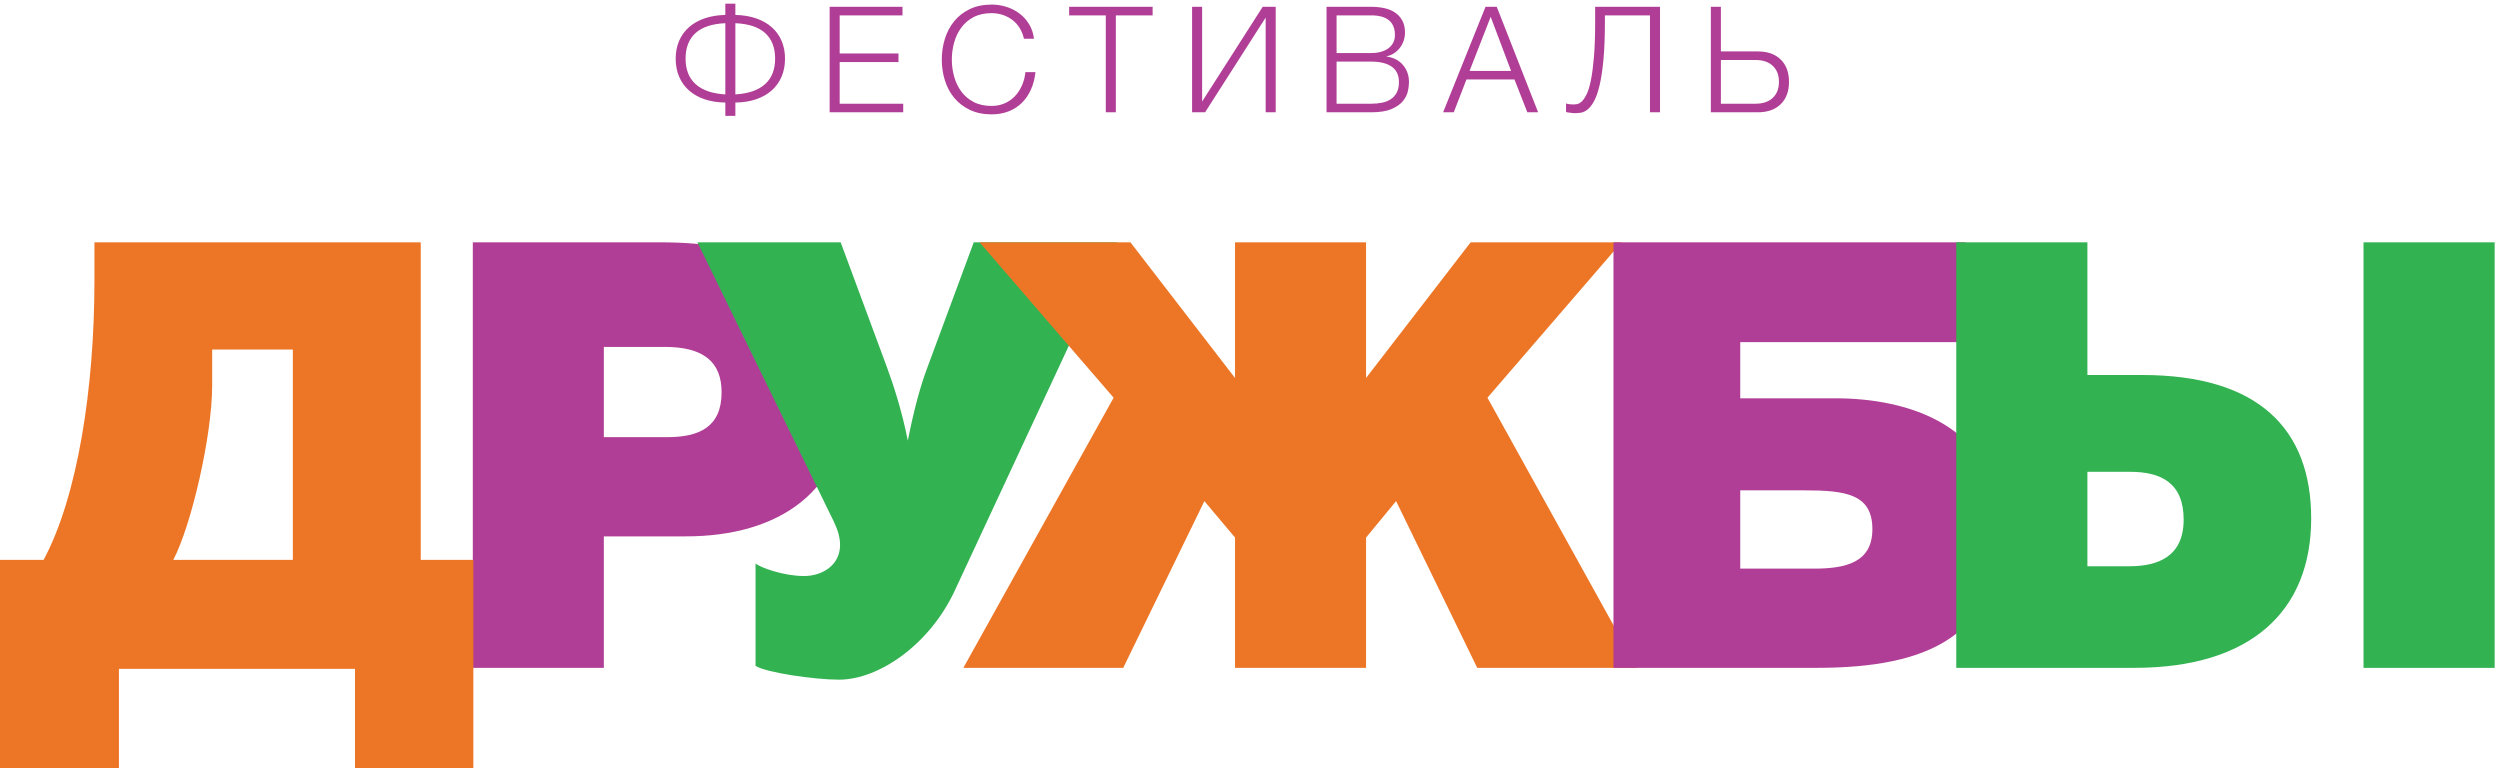
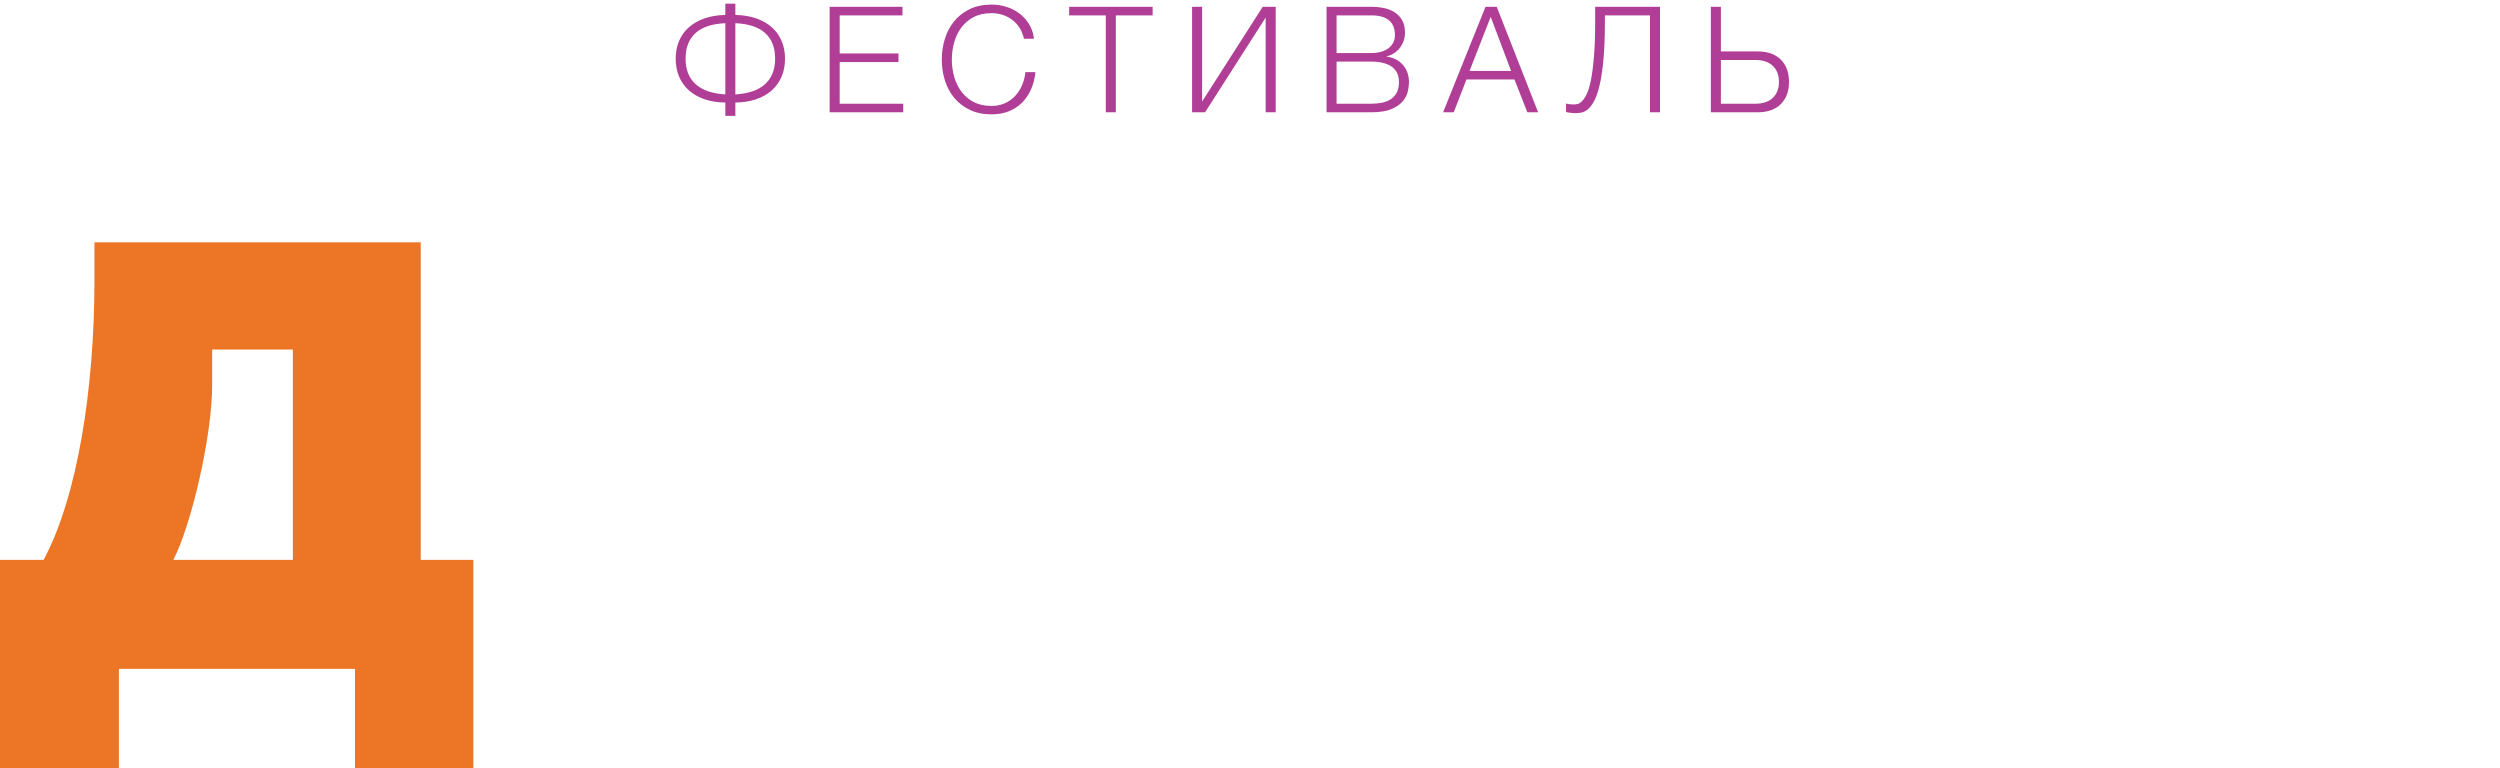
<svg xmlns="http://www.w3.org/2000/svg" width="423px" height="130px" viewBox="0 0 423 130" version="1.1">
  <title>Group 3</title>
  <desc>Created with Sketch.</desc>
  <defs />
  <g id="Page-1" stroke="none" stroke-width="1" fill="none" fill-rule="evenodd">
    <g id="Desktop-HD" transform="translate(-509, -424)">
      <g id="Group-2" transform="translate(509, 424)">
        <g id="Group-3">
          <path d="M122.725,17.35 C121.425,17.333 120.258,17.15 119.225,16.8 C118.192,16.45 117.313,15.954 116.588,15.312 C115.862,14.671 115.304,13.896 114.912,12.988 C114.521,12.079 114.325,11.058 114.325,9.925 C114.325,8.825 114.517,7.825 114.9,6.925 C115.283,6.025 115.837,5.254 116.562,4.612 C117.288,3.971 118.167,3.471 119.2,3.112 C120.233,2.754 121.408,2.558 122.725,2.525 L122.725,0.625 L124.425,0.625 L124.425,2.525 C125.742,2.558 126.917,2.754 127.95,3.112 C128.983,3.471 129.862,3.971 130.588,4.612 C131.313,5.254 131.867,6.025 132.25,6.925 C132.633,7.825 132.825,8.825 132.825,9.925 C132.825,11.058 132.629,12.079 132.238,12.988 C131.846,13.896 131.288,14.671 130.562,15.312 C129.837,15.954 128.958,16.45 127.925,16.8 C126.892,17.15 125.725,17.333 124.425,17.35 L124.425,19.6 L122.725,19.6 L122.725,17.35 Z M122.725,3.925 C120.475,4.025 118.792,4.583 117.675,5.6 C116.558,6.617 116,8.058 116,9.925 C116,11.775 116.567,13.212 117.7,14.238 C118.833,15.263 120.508,15.842 122.725,15.975 L122.725,3.925 Z M124.425,15.975 C126.642,15.842 128.317,15.263 129.45,14.238 C130.583,13.212 131.15,11.775 131.15,9.925 C131.15,8.058 130.592,6.617 129.475,5.6 C128.358,4.583 126.675,4.025 124.425,3.925 L124.425,15.975 Z M140.375,1.15 L152.7,1.15 L152.7,2.6 L142.075,2.6 L142.075,9.05 L152.025,9.05 L152.025,10.5 L142.075,10.5 L142.075,17.55 L152.825,17.55 L152.825,19 L140.375,19 L140.375,1.15 Z M167.775,19.35 C166.375,19.35 165.146,19.096 164.088,18.587 C163.029,18.079 162.15,17.4 161.45,16.55 C160.75,15.7 160.225,14.717 159.875,13.6 C159.525,12.483 159.35,11.308 159.35,10.075 C159.35,8.858 159.525,7.688 159.875,6.562 C160.225,5.437 160.75,4.446 161.45,3.587 C162.15,2.729 163.029,2.046 164.088,1.538 C165.146,1.029 166.375,0.775 167.775,0.775 C168.625,0.775 169.454,0.9 170.262,1.15 C171.071,1.4 171.804,1.771 172.463,2.263 C173.121,2.754 173.671,3.358 174.113,4.075 C174.554,4.792 174.833,5.617 174.95,6.55 L173.25,6.55 C173.1,5.867 172.854,5.254 172.512,4.713 C172.171,4.171 171.754,3.717 171.262,3.35 C170.771,2.983 170.229,2.704 169.637,2.513 C169.046,2.321 168.425,2.225 167.775,2.225 C166.592,2.225 165.575,2.45 164.725,2.9 C163.875,3.35 163.179,3.946 162.637,4.688 C162.096,5.429 161.696,6.271 161.438,7.213 C161.179,8.154 161.05,9.108 161.05,10.075 C161.05,11.058 161.179,12.017 161.438,12.95 C161.696,13.883 162.096,14.721 162.637,15.463 C163.179,16.204 163.875,16.8 164.725,17.25 C165.575,17.7 166.592,17.925 167.775,17.925 C168.592,17.925 169.337,17.775 170.012,17.475 C170.688,17.175 171.267,16.767 171.75,16.25 C172.233,15.733 172.625,15.129 172.925,14.438 C173.225,13.746 173.417,13 173.5,12.2 L175.2,12.2 C175.083,13.3 174.825,14.292 174.425,15.175 C174.025,16.058 173.508,16.808 172.875,17.425 C172.242,18.042 171.496,18.517 170.637,18.85 C169.779,19.183 168.825,19.35 167.775,19.35 L167.775,19.35 Z M187.1,2.6 L180.9,2.6 L180.9,1.15 L195.025,1.15 L195.025,2.6 L188.8,2.6 L188.8,19 L187.1,19 L187.1,2.6 Z M201.7,1.15 L203.4,1.15 L203.4,17.175 L213.65,1.15 L215.85,1.15 L215.85,19 L214.15,19 L214.15,2.975 L203.9,19 L201.7,19 L201.7,1.15 Z M224.45,1.15 L232,1.15 C232.75,1.15 233.471,1.221 234.162,1.363 C234.854,1.504 235.462,1.746 235.988,2.087 C236.513,2.429 236.933,2.879 237.25,3.438 C237.567,3.996 237.725,4.692 237.725,5.525 C237.725,5.992 237.65,6.446 237.5,6.888 C237.35,7.329 237.138,7.729 236.863,8.088 C236.587,8.446 236.263,8.75 235.887,9 C235.512,9.25 235.092,9.425 234.625,9.525 L234.625,9.575 C235.775,9.725 236.692,10.196 237.375,10.988 C238.058,11.779 238.4,12.758 238.4,13.925 C238.4,14.358 238.338,14.862 238.213,15.438 C238.087,16.013 237.808,16.567 237.375,17.1 C236.942,17.633 236.3,18.083 235.45,18.45 C234.6,18.817 233.45,19 232,19 L224.45,19 L224.45,1.15 Z M232,17.55 C232.633,17.55 233.233,17.496 233.8,17.387 C234.367,17.279 234.867,17.083 235.3,16.8 C235.733,16.517 236.075,16.142 236.325,15.675 C236.575,15.208 236.7,14.608 236.7,13.875 C236.7,12.725 236.296,11.863 235.488,11.287 C234.679,10.712 233.517,10.425 232,10.425 L226.15,10.425 L226.15,17.55 L232,17.55 Z M232,8.975 C232.667,8.975 233.254,8.896 233.762,8.738 C234.271,8.579 234.692,8.363 235.025,8.088 C235.358,7.812 235.608,7.492 235.775,7.125 C235.942,6.758 236.025,6.367 236.025,5.95 C236.025,3.717 234.683,2.6 232,2.6 L226.15,2.6 L226.15,8.975 L232,8.975 Z M251.35,1.15 L253.25,1.15 L260.25,19 L258.425,19 L256.25,13.45 L248.125,13.45 L245.975,19 L244.175,19 L251.35,1.15 Z M255.675,12 L252.225,2.85 L248.65,12 L255.675,12 Z M266.425,19.15 C266.325,19.15 266.204,19.142 266.062,19.125 C265.921,19.108 265.775,19.092 265.625,19.075 C265.475,19.058 265.342,19.038 265.225,19.012 C265.108,18.987 265.025,18.967 264.975,18.95 L264.975,17.5 C265.108,17.567 265.312,17.612 265.587,17.637 C265.863,17.663 266.067,17.675 266.2,17.675 C266.383,17.675 266.6,17.654 266.85,17.613 C267.1,17.571 267.362,17.421 267.637,17.163 C267.913,16.904 268.187,16.496 268.462,15.938 C268.738,15.379 268.979,14.579 269.188,13.537 C269.396,12.496 269.567,11.175 269.7,9.575 C269.833,7.975 269.9,6.008 269.9,3.675 L269.9,1.15 L280.875,1.15 L280.875,19 L279.175,19 L279.175,2.6 L271.55,2.6 L271.55,3.575 C271.55,6.175 271.467,8.362 271.3,10.137 C271.133,11.913 270.908,13.379 270.625,14.537 C270.342,15.696 270.021,16.587 269.663,17.212 C269.304,17.838 268.938,18.292 268.562,18.575 C268.187,18.858 267.813,19.025 267.438,19.075 C267.062,19.125 266.725,19.15 266.425,19.15 L266.425,19.15 Z M289.475,1.15 L291.175,1.15 L291.175,8.7 L297.4,8.7 C299.067,8.7 300.367,9.158 301.3,10.075 C302.233,10.992 302.7,12.25 302.7,13.85 C302.7,15.45 302.233,16.708 301.3,17.625 C300.367,18.542 299.067,19 297.4,19 L289.475,19 L289.475,1.15 Z M297.025,17.55 C298.275,17.55 299.25,17.221 299.95,16.562 C300.65,15.904 301,15 301,13.85 C301,12.7 300.65,11.796 299.95,11.137 C299.25,10.479 298.275,10.15 297.025,10.15 L291.175,10.15 L291.175,17.55 L297.025,17.55 Z" id="ФЕСТИВАЛЬ" fill="#B03E96" />
          <g id="Group" transform="translate(0, 41)">
-             <path d="M80,0 L80,72 L102.17,72 L102.17,49.753 L116.065,49.753 C131.697,49.753 143.446,42.169 143.446,25.584 C143.446,4.551 127.61,0 111.672,0 L80,0 Z M102.17,17.697 L112.489,17.697 C119.028,17.697 122.093,20.225 122.093,25.382 C122.093,31.247 118.313,32.966 112.898,32.966 L102.17,32.966 L102.17,17.697 Z" id="Р" fill="#B03E96" />
-             <path d="M141.126,47.34 C141.836,48.86 142.14,50.077 142.14,51.192 C142.14,54.74 138.996,56.463 136.054,56.463 C132.606,56.463 128.65,55.044 127.839,54.334 L127.839,71.668 C129.563,72.784 137.779,74 141.937,74 C148.834,74 157.354,67.918 161.513,58.997 L189,0 L164.759,0 L156.949,21.085 C155.731,24.329 154.717,27.978 153.601,33.553 C152.587,28.384 151.066,23.822 150.051,21.085 L142.241,0 L118,0 L141.126,47.34 Z" id="У" fill="#32B251" />
-             <polygon id="Ж" fill="#ED7626" points="208.966 49.955 208.966 72 231.136 72 231.136 49.955 236.22 43.787 249.949 72 277 72 251.678 26.292 274.356 0 248.831 0 231.136 22.955 231.136 0 208.966 0 208.966 22.955 191.271 0 165.746 0 188.424 26.292 163 72 190.051 72 203.78 43.787" />
-             <path d="M305.274,41.966 C312.255,41.966 316.808,42.573 316.808,48.539 C316.808,54.202 312.255,55.213 306.893,55.213 L294.449,55.213 L294.449,41.966 L305.274,41.966 Z M294.449,16.888 L332.591,16.888 L332.591,0 L273,0 L273,72 L307.399,72 C326.521,72 338.257,66.438 338.257,48.337 C338.257,30.742 322.474,26.393 310.636,26.393 L294.449,26.393 L294.449,16.888 Z" id="Б" fill="#B03E96" />
-             <path d="M353.189,0 L331,0 L331,72 L361.128,72 C380.976,72 391.052,62.292 391.052,46.719 C391.052,31.652 382.197,22.449 362.451,22.449 L353.189,22.449 L353.189,0 Z M353.189,38.831 L360.416,38.831 C365.708,38.831 369.474,40.753 369.474,46.921 C369.474,53.191 365.098,54.809 360.314,54.809 L353.189,54.809 L353.189,38.831 Z M422.097,0 L399.908,0 L399.908,72 L422.097,72 L422.097,0 Z" id="Ы" fill="#32B251" />
            <path d="M15.978,0 L15.978,6.487 C15.978,24.632 13.146,42.979 7.382,53.724 L0,53.724 L0,89 L20.124,89 L20.124,72.173 L60.067,72.173 L60.067,89 L80.09,89 L80.09,53.724 L71.191,53.724 L71.191,0 L15.978,0 Z M49.551,53.724 L29.326,53.724 C32.36,47.946 35.899,32.741 35.899,24.227 L35.899,18.145 L49.551,18.145 L49.551,53.724 Z" id="Д" fill="#ED7626" />
          </g>
        </g>
      </g>
    </g>
  </g>
</svg>